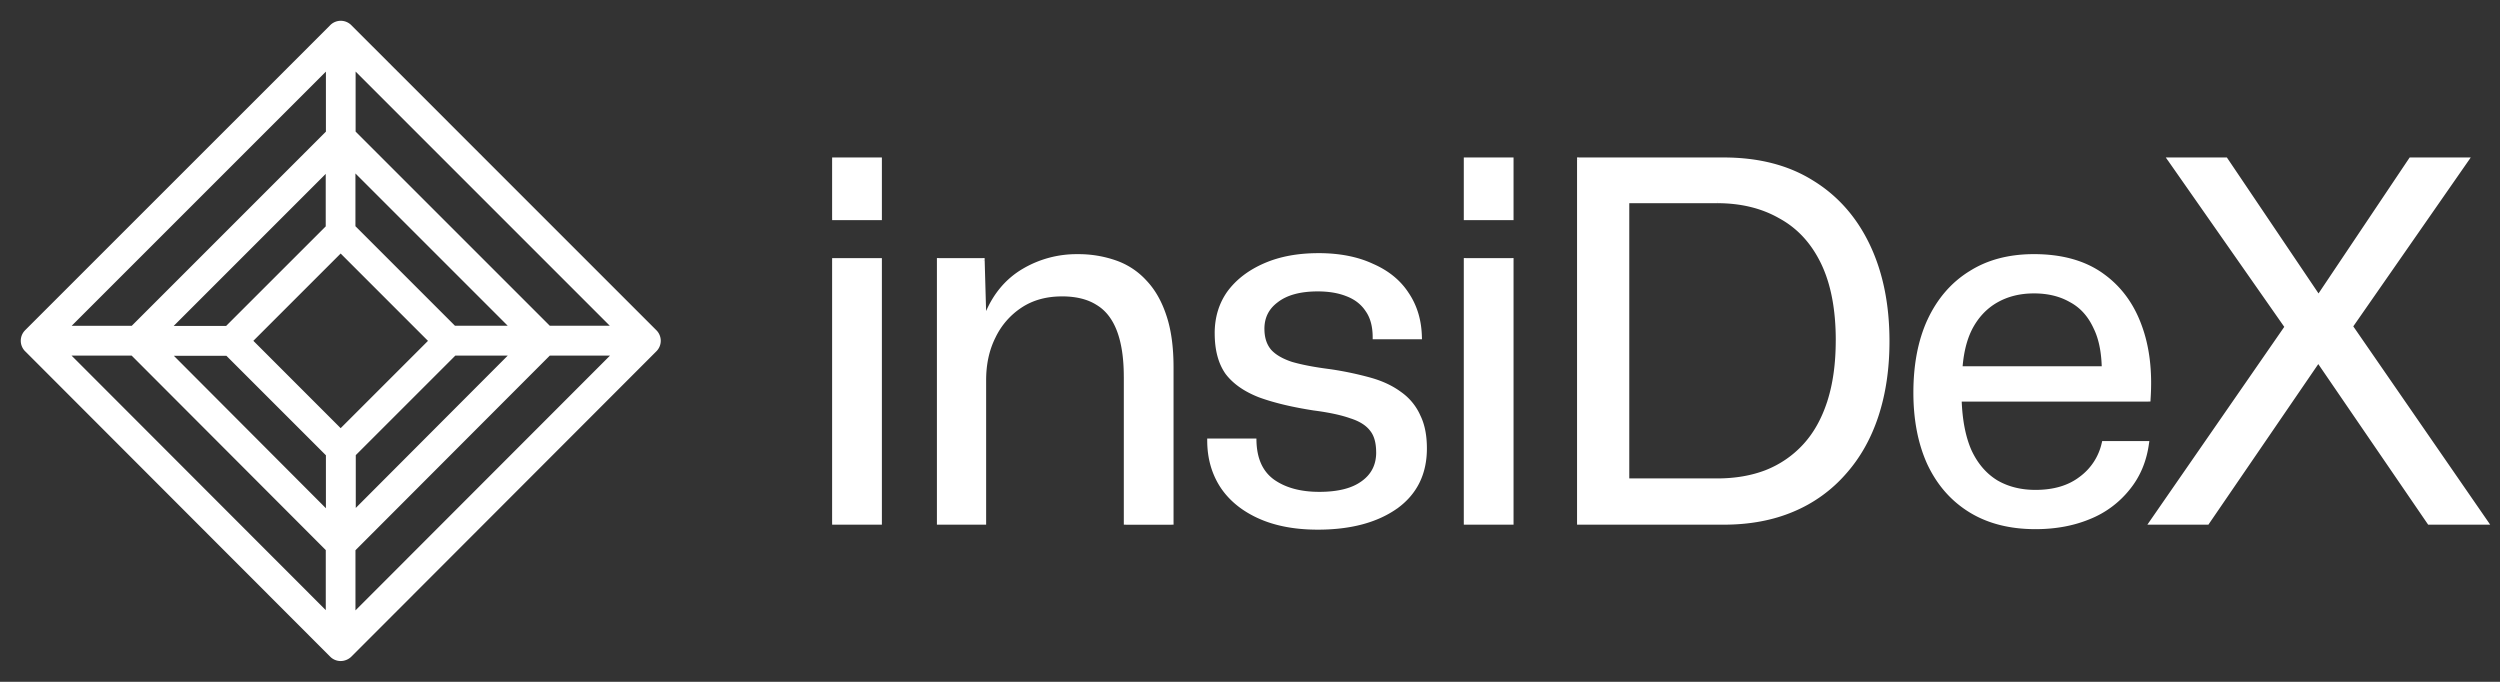
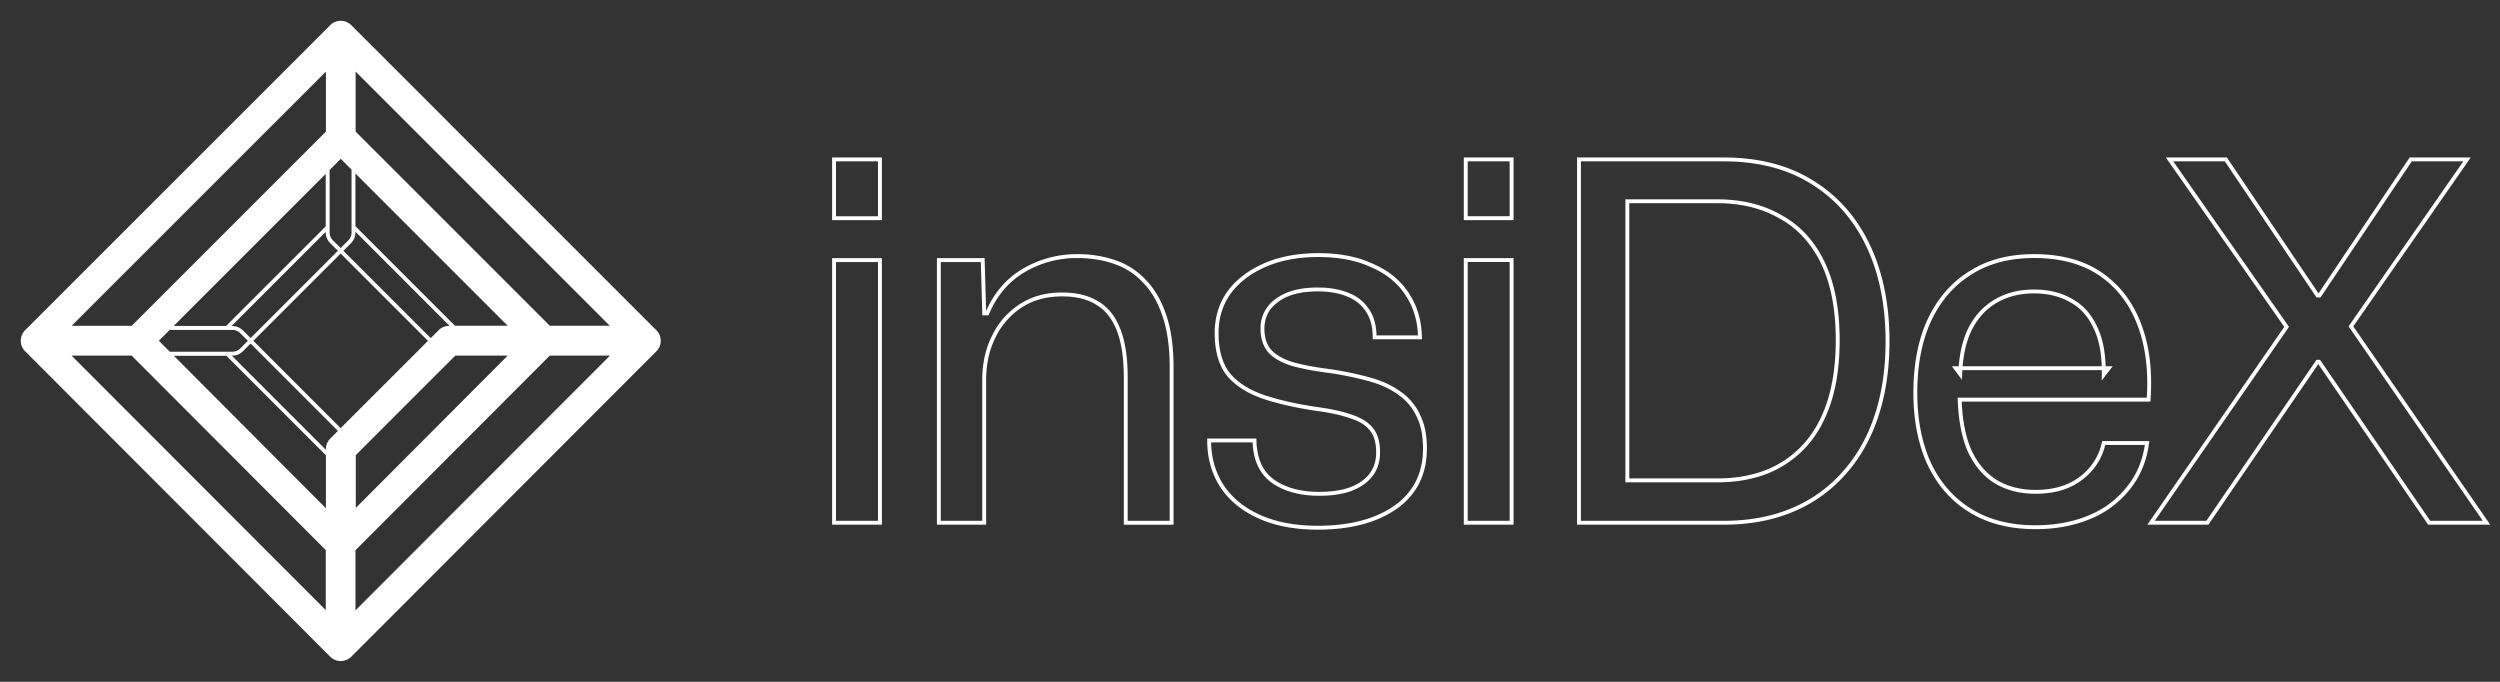
<svg xmlns="http://www.w3.org/2000/svg" width="110" height="30" fill="none">
  <rect width="100%" height="100%" fill="#333333" stroke="none" />
  <mask id="a" width="110" height="30" x="0" y="0" fill="#000" maskUnits="userSpaceOnUse">
    <path fill="#fff" d="M0 0h110v30H0z" />
    <path d="M6.063 15.562H1.57a.563.563 0 0 1-.525-.353.575.575 0 0 1 .122-.618L14.591 1.167a.567.567 0 0 1 .618-.122.562.562 0 0 1 .353.525v4.494a.566.566 0 0 1-.166.402l-8.93 8.93a.554.554 0 0 1-.403.166ZM2.95 14.418h2.883l8.593-8.592V2.943L2.95 14.418Z" />
    <path d="M14.994 29a.566.566 0 0 1-.403-.165L1.167 15.396a.569.569 0 1 1 .806-.805l12.446 12.46v-2.883L5.66 15.396a.568.568 0 1 1 .805-.805l8.923 8.945a.566.566 0 0 1 .166.402v4.494c0 .23-.137.439-.353.525a.515.515 0 0 1-.208.043Zm13.424-13.438h-4.494a.566.566 0 0 1-.403-.166l-8.93-8.93a.568.568 0 1 1 .806-.805l8.757 8.758h2.883L14.591 1.973a.569.569 0 1 1 .806-.806L28.82 14.591c.166.166.209.41.123.619a.573.573 0 0 1-.525.352Z" />
    <path d="M14.994 29a.568.568 0 0 1-.403-.97l13.424-13.44a.568.568 0 1 1 .805.806L15.396 28.834a.59.59 0 0 1-.402.165Zm0-4.494a.568.568 0 0 1-.403-.97l8.923-8.945a.568.568 0 1 1 .805.806l-8.922 8.937a.568.568 0 0 1-.403.172Z" />
-     <path d="M14.994 24.506a.565.565 0 0 1-.569-.568v-4.177c0-.151.058-.295.166-.403l4.767-4.767a.565.565 0 0 1 .402-.165h4.164c.316 0 .568.252.568.568a.564.564 0 0 1-.568.568h-3.926l-4.43 4.429v3.94a.581.581 0 0 1-.574.575Z" />
-     <path d="M14.994 24.506a.565.565 0 0 1-.569-.568v-3.94L9.998 15.57H6.064a.565.565 0 0 1-.568-.568c0-.316.251-.568.568-.568h4.163c.15 0 .294.058.402.166l4.767 4.767a.566.566 0 0 1 .166.402v4.178c0 .302-.252.56-.568.56Zm8.922-8.944h-4.163a.566.566 0 0 1-.402-.165l-4.767-4.767a.566.566 0 0 1-.166-.403V6.064a.57.57 0 0 1 1.137 0V9.99l4.429 4.429h3.925c.317 0 .568.252.568.568a.556.556 0 0 1-.56.575Z" />
    <path d="M10.227 15.562H6.063a.564.564 0 0 1-.567-.568c0-.316.251-.568.568-.568h3.925l4.43-4.43V6.072a.57.57 0 0 1 1.136 0v4.163a.566.566 0 0 1-.166.403l-4.767 4.767a.56.56 0 0 1-.395.158ZM36.699 23V11.443h2.017V23H36.7Zm0-13.4V7.014h2.017v2.588H36.7Zm4.61 13.4V11.443h1.93l.066 2.347h.131c.351-.834.885-1.462 1.601-1.886a4.564 4.564 0 0 1 2.369-.636c.599 0 1.147.087 1.644.263.512.175.95.46 1.316.855.38.395.672.906.877 1.535.205.614.307 1.36.307 2.237V23h-2.017v-6.425c0-.82-.103-1.499-.307-2.04-.205-.54-.512-.936-.921-1.184-.41-.263-.936-.395-1.58-.395-.701 0-1.308.168-1.82.505a3.345 3.345 0 0 0-1.184 1.36c-.277.555-.416 1.19-.416 1.907V23h-1.996Zm16.674.22c-.994 0-1.849-.162-2.565-.483-.717-.322-1.265-.768-1.645-1.338-.38-.585-.57-1.257-.57-2.017h1.995c.015.804.278 1.396.79 1.776.526.38 1.213.57 2.061.57.834 0 1.47-.16 1.908-.482.453-.322.68-.768.68-1.338 0-.439-.095-.775-.285-1.009-.19-.248-.49-.438-.9-.57-.409-.146-.95-.263-1.622-.35-.95-.147-1.747-.337-2.39-.571-.644-.249-1.126-.585-1.448-1.009-.307-.438-.46-1.016-.46-1.732 0-.688.182-1.287.548-1.799.38-.511.906-.913 1.579-1.206.672-.292 1.455-.438 2.346-.438.921 0 1.71.153 2.369.46.672.293 1.184.71 1.535 1.25.365.541.556 1.177.57 1.908h-1.996c0-.497-.11-.899-.328-1.206a1.793 1.793 0 0 0-.878-.68c-.365-.146-.797-.22-1.294-.22-.774 0-1.374.162-1.798.483a1.463 1.463 0 0 0-.636 1.25c0 .395.102.717.307.965.205.234.526.424.965.57.453.132 1.03.242 1.733.33.657.102 1.242.226 1.754.372s.943.351 1.294.614c.365.263.636.592.811.987.19.38.285.855.285 1.426 0 1.11-.43 1.973-1.294 2.587-.862.6-2.002.9-3.42.9Zm6.51-.22V11.443h2.018V23h-2.018Zm0-13.4V7.014h2.018v2.588h-2.018ZM69.476 23V7.013h6.36c1.535 0 2.836.336 3.904 1.009 1.067.658 1.886 1.586 2.456 2.785.57 1.199.855 2.602.855 4.21 0 1.2-.16 2.289-.483 3.268-.321.98-.796 1.82-1.425 2.522a6.17 6.17 0 0 1-2.259 1.623c-.892.38-1.908.57-3.048.57h-6.36Zm2.127-1.864h3.948c.804 0 1.528-.124 2.17-.373a4.54 4.54 0 0 0 1.69-1.162c.467-.512.826-1.155 1.074-1.93.249-.775.373-1.674.373-2.697 0-1.375-.22-2.515-.658-3.421-.439-.907-1.06-1.58-1.864-2.018-.79-.453-1.718-.68-2.785-.68h-3.948v12.281Zm17.957 2.061c-1.111 0-2.061-.24-2.85-.723-.79-.483-1.397-1.17-1.821-2.062-.41-.892-.614-1.937-.614-3.136 0-1.228.205-2.288.614-3.18.424-.906 1.023-1.6 1.798-2.083.775-.497 1.71-.745 2.807-.745 1.199 0 2.186.27 2.96.811.776.54 1.339 1.287 1.69 2.237.35.935.482 2.025.394 3.267h-8.311c.029.907.175 1.66.438 2.26.278.599.665 1.052 1.162 1.359.498.292 1.075.438 1.733.438.819 0 1.484-.197 1.996-.592a2.611 2.611 0 0 0 1.008-1.557h1.908c-.102.775-.38 1.44-.833 1.996a4.18 4.18 0 0 1-1.71 1.272c-.702.292-1.492.438-2.369.438Zm-3.311-6.732-.198-.263h6.733l-.22.285c.015-.863-.11-1.557-.372-2.083-.249-.541-.607-.936-1.075-1.185-.453-.263-.994-.394-1.623-.394s-1.184.139-1.666.416c-.483.278-.863.687-1.14 1.228-.264.527-.41 1.192-.44 1.996ZM94.647 23l5.965-8.618-5.153-7.369h2.478L101.972 13h.087l4.014-5.987h2.478l-5.11 7.347 5.965 8.64h-2.522l-4.847-7.083h-.065L97.125 23h-2.478Z" />
  </mask>
  <path fill="#fff" d="M6.063 15.562H1.57a.563.563 0 0 1-.525-.353.575.575 0 0 1 .122-.618L14.591 1.167a.567.567 0 0 1 .618-.122.562.562 0 0 1 .353.525v4.494a.566.566 0 0 1-.166.402l-8.93 8.93a.554.554 0 0 1-.403.166ZM2.95 14.418h2.883l8.593-8.592V2.943L2.95 14.418Z" />
  <path fill="#fff" d="M14.994 29a.566.566 0 0 1-.403-.165L1.167 15.396a.569.569 0 1 1 .806-.805l12.446 12.46v-2.883L5.66 15.396a.568.568 0 1 1 .805-.805l8.923 8.945a.566.566 0 0 1 .166.402v4.494c0 .23-.137.439-.353.525a.515.515 0 0 1-.208.043Zm13.424-13.438h-4.494a.566.566 0 0 1-.403-.166l-8.93-8.93a.568.568 0 1 1 .806-.805l8.757 8.758h2.883L14.591 1.973a.569.569 0 1 1 .806-.806L28.82 14.591c.166.166.209.41.123.619a.573.573 0 0 1-.525.352Z" />
  <path fill="#fff" d="M14.994 29a.568.568 0 0 1-.403-.97l13.424-13.44a.568.568 0 1 1 .805.806L15.396 28.834a.59.59 0 0 1-.402.165Zm0-4.494a.568.568 0 0 1-.403-.97l8.923-8.945a.568.568 0 1 1 .805.806l-8.922 8.937a.568.568 0 0 1-.403.172Z" />
  <path fill="#fff" d="M14.994 24.506a.565.565 0 0 1-.569-.568v-4.177c0-.151.058-.295.166-.403l4.767-4.767a.565.565 0 0 1 .402-.165h4.164c.316 0 .568.252.568.568a.564.564 0 0 1-.568.568h-3.926l-4.43 4.429v3.94a.581.581 0 0 1-.574.575Z" />
-   <path fill="#fff" d="M14.994 24.506a.565.565 0 0 1-.569-.568v-3.94L9.998 15.57H6.064a.565.565 0 0 1-.568-.568c0-.316.251-.568.568-.568h4.163c.15 0 .294.058.402.166l4.767 4.767a.566.566 0 0 1 .166.402v4.178c0 .302-.252.56-.568.56Zm8.922-8.944h-4.163a.566.566 0 0 1-.402-.165l-4.767-4.767a.566.566 0 0 1-.166-.403V6.064a.57.57 0 0 1 1.137 0V9.99l4.429 4.429h3.925c.317 0 .568.252.568.568a.556.556 0 0 1-.56.575Z" />
-   <path fill="#fff" d="M10.227 15.562H6.063a.564.564 0 0 1-.567-.568c0-.316.251-.568.568-.568h3.925l4.43-4.43V6.072a.57.57 0 0 1 1.136 0v4.163a.566.566 0 0 1-.166.403l-4.767 4.767a.56.56 0 0 1-.395.158ZM36.699 23V11.443h2.017V23H36.7Zm0-13.4V7.014h2.017v2.588H36.7Zm4.61 13.4V11.443h1.93l.066 2.347h.131c.351-.834.885-1.462 1.601-1.886a4.564 4.564 0 0 1 2.369-.636c.599 0 1.147.087 1.644.263.512.175.95.46 1.316.855.38.395.672.906.877 1.535.205.614.307 1.36.307 2.237V23h-2.017v-6.425c0-.82-.103-1.499-.307-2.04-.205-.54-.512-.936-.921-1.184-.41-.263-.936-.395-1.58-.395-.701 0-1.308.168-1.82.505a3.345 3.345 0 0 0-1.184 1.36c-.277.555-.416 1.19-.416 1.907V23h-1.996Zm16.674.22c-.994 0-1.849-.162-2.565-.483-.717-.322-1.265-.768-1.645-1.338-.38-.585-.57-1.257-.57-2.017h1.995c.015.804.278 1.396.79 1.776.526.38 1.213.57 2.061.57.834 0 1.47-.16 1.908-.482.453-.322.68-.768.68-1.338 0-.439-.095-.775-.285-1.009-.19-.248-.49-.438-.9-.57-.409-.146-.95-.263-1.622-.35-.95-.147-1.747-.337-2.39-.571-.644-.249-1.126-.585-1.448-1.009-.307-.438-.46-1.016-.46-1.732 0-.688.182-1.287.548-1.799.38-.511.906-.913 1.579-1.206.672-.292 1.455-.438 2.346-.438.921 0 1.71.153 2.369.46.672.293 1.184.71 1.535 1.25.365.541.556 1.177.57 1.908h-1.996c0-.497-.11-.899-.328-1.206a1.793 1.793 0 0 0-.878-.68c-.365-.146-.797-.22-1.294-.22-.774 0-1.374.162-1.798.483a1.463 1.463 0 0 0-.636 1.25c0 .395.102.717.307.965.205.234.526.424.965.57.453.132 1.03.242 1.733.33.657.102 1.242.226 1.754.372s.943.351 1.294.614c.365.263.636.592.811.987.19.38.285.855.285 1.426 0 1.11-.43 1.973-1.294 2.587-.862.6-2.002.9-3.42.9Zm6.51-.22V11.443h2.018V23h-2.018Zm0-13.4V7.014h2.018v2.588h-2.018ZM69.476 23V7.013h6.36c1.535 0 2.836.336 3.904 1.009 1.067.658 1.886 1.586 2.456 2.785.57 1.199.855 2.602.855 4.21 0 1.2-.16 2.289-.483 3.268-.321.98-.796 1.82-1.425 2.522a6.17 6.17 0 0 1-2.259 1.623c-.892.38-1.908.57-3.048.57h-6.36Zm2.127-1.864h3.948c.804 0 1.528-.124 2.17-.373a4.54 4.54 0 0 0 1.69-1.162c.467-.512.826-1.155 1.074-1.93.249-.775.373-1.674.373-2.697 0-1.375-.22-2.515-.658-3.421-.439-.907-1.06-1.58-1.864-2.018-.79-.453-1.718-.68-2.785-.68h-3.948v12.281Zm17.957 2.061c-1.111 0-2.061-.24-2.85-.723-.79-.483-1.397-1.17-1.821-2.062-.41-.892-.614-1.937-.614-3.136 0-1.228.205-2.288.614-3.18.424-.906 1.023-1.6 1.798-2.083.775-.497 1.71-.745 2.807-.745 1.199 0 2.186.27 2.96.811.776.54 1.339 1.287 1.69 2.237.35.935.482 2.025.394 3.267h-8.311c.029.907.175 1.66.438 2.26.278.599.665 1.052 1.162 1.359.498.292 1.075.438 1.733.438.819 0 1.484-.197 1.996-.592a2.611 2.611 0 0 0 1.008-1.557h1.908c-.102.775-.38 1.44-.833 1.996a4.18 4.18 0 0 1-1.71 1.272c-.702.292-1.492.438-2.369.438Zm-3.311-6.732-.198-.263h6.733l-.22.285c.015-.863-.11-1.557-.372-2.083-.249-.541-.607-.936-1.075-1.185-.453-.263-.994-.394-1.623-.394s-1.184.139-1.666.416c-.483.278-.863.687-1.14 1.228-.264.527-.41 1.192-.44 1.996ZM94.647 23l5.965-8.618-5.153-7.369h2.478L101.972 13h.087l4.014-5.987h2.478l-5.11 7.347 5.965 8.64h-2.522l-4.847-7.083h-.065L97.125 23h-2.478Z" />
  <path fill="#fff" d="M14.994 24.463a.522.522 0 0 1-.526-.525h-.085c0 .34.27.611.61.611v-.085ZM1.167 14.591l.06.06-.06-.06ZM14.591 1.167l-.06-.06.06.06Zm.618-.122-.032.079.032-.08Zm.187 5.421.06.06-.06-.06Zm-8.93 8.93-.06-.06-.002.002.062.058Zm-3.516-.978-.06-.06-.147.146h.207v-.086Zm2.883 0v.086h.036l.025-.025-.06-.06Zm8.593-8.592.06.06.025-.024v-.036h-.085Zm0-2.883h.085v-.207l-.146.147.06.06Zm.165 25.892-.06.06.06-.06ZM1.167 15.396l.06-.06-.06.06Zm.806-.805.06-.06-.06.06Zm12.446 12.46-.06.061.145.146v-.206h-.085Zm0-2.883h.085v-.035l-.025-.025-.06.06ZM5.66 15.396l.06-.06-.06.06Zm.805-.805.061-.06-.06.06Zm8.923 8.945-.06.06.06-.06Zm-.187 5.42-.031-.079-.003.002.034.078Zm.194-23.295-.06.06.06-.06Zm8.758 8.758-.06.06.025.025h.035v-.085Zm2.883 0v.085h.207l-.146-.146-.06.06ZM14.591 1.973l.06-.061-.06.06Zm.806-.806.06-.06-.06.06ZM14.59 28.03l.06.06-.06-.06Zm13.425-13.44-.06-.06.06.06Zm.805.806-.06-.061.06.06ZM15.396 28.834l.06.062.001-.002-.06-.06Zm-.805-4.494-.06.06.002.002.058-.062Zm0-.805.06.06-.06-.06Zm8.923-8.945-.06-.06.06.06Zm.805.806-.06-.061.06.06Zm-8.922 8.937.06.06-.06-.06Zm-.972-.396h-.085.171-.085Zm.166-4.58-.06-.06.06.06Zm4.767-4.767.06.06-.06-.06Zm.64.97v-.085h-.036l-.025.025.06.06Zm-4.43 4.43-.06-.06-.025.025v.035h.086Zm0 3.94.086.002v-.002h-.085Zm-1.142-3.933h.085v-.035l-.025-.025-.06.06Zm-4.43-4.429.061-.06-.025-.025h-.035v.085Zm.633-.97.06-.06-.06.06Zm4.767 4.767-.06.06.06-.06Zm3.955-3.97.06-.06-.06.06Zm-4.767-4.766-.06.06.06-.06Zm.97-.64h-.085v.035l.025.025.06-.06Zm4.43 4.429-.061.06.025.025h.036v-.085Zm4.493.568h-.085v.004l.085-.004Zm-14.25.575v.086-.086Zm-.238-1.136v.085h.036l.025-.025-.06-.06Zm4.43-4.43.06.061.025-.025v-.035h-.086Zm.97.64.06.061-.06-.06Zm-4.767 4.768-.06-.06.06.06ZM36.7 23h-.086v.086h.086V23Zm0-11.557v-.086h-.086v.086h.086Zm2.017 0h.086v-.086h-.086v.086Zm0 11.557v.086h.086V23h-.086ZM36.7 9.6h-.086v.086h.086v-.085Zm0-2.587v-.085h-.086v.085h.086Zm2.017 0h.086v-.085h-.086v.085Zm0 2.588v.085h.086v-.085h-.086ZM41.31 23h-.086v.085h.086V23Zm0-11.558v-.086h-.086v.086h.086Zm1.93 0 .085-.002-.002-.084h-.083v.086Zm.066 2.347-.086.002.002.083h.084v-.085Zm.131 0v.085h.057l.022-.052-.079-.034Zm1.601-1.886-.044-.074.044.073Zm4.013-.373-.028.08.028-.08Zm1.316.855-.063.058.001.001.062-.059Zm.877 1.535-.081.027.081-.027Zm.307 9.08v.085h.086V23h-.086Zm-2.017 0h-.086v.085h.086V23Zm-1.228-9.65-.047.072.002.001.045-.073Zm-4.584 1.47.077.037-.077-.038ZM43.305 23v.085h.085V23h-.085Zm12.113-.264.035-.078-.035.078Zm-1.645-1.338-.072.047.072-.047Zm-.57-2.017v-.086h-.086v.086h.086Zm1.995 0 .086-.002-.002-.084h-.084v.086Zm.79 1.776-.051.069.05-.069Zm3.97.088-.05-.07h-.002l.051.07Zm.394-2.347-.068.052.001.002.067-.054Zm-.9-.57-.028.08.002.002.027-.082Zm-1.622-.35-.013.084h.002l.01-.085Zm-2.39-.571-.031.08h.001l.03-.08Zm-1.448-1.009-.07.05.002.002.068-.052Zm.088-3.53-.069-.052v.002l.069.05Zm1.579-1.207-.034-.078.034.078Zm4.715.022-.036.078h.002l.034-.078Zm1.535 1.25-.072.047.001.001.07-.048Zm.57 1.908v.086h.087l-.001-.088-.086.002Zm-1.996 0h-.085v.086h.085v-.086Zm-.328-1.206-.072.048.002.002.07-.05Zm-.878-.68-.032.08h.002l.03-.08Zm-3.092.263.05.07.002-.002-.052-.068Zm-.329 2.215-.066.055.002.002.064-.057Zm.965.57-.027.082h.003l.024-.082Zm1.733.33.013-.085h-.003l-.01.084Zm1.754.372-.023.082.023-.082Zm1.294.614-.051.069.05-.069Zm.811.987-.078.035.002.003.076-.038Zm-1.008 4.013.048.07h.001l-.05-.07Zm3.088.68h-.086v.086h.086V23Zm0-11.557v-.086h-.086v.086h.086Zm2.018 0h.085v-.086h-.085v.086Zm0 11.557v.086h.085V23h-.085ZM64.493 9.6h-.086v.086h.086v-.085Zm0-2.587v-.085h-.086v.085h.086Zm2.018 0h.085v-.085h-.085v.085Zm0 2.588v.085h.085v-.085h-.085ZM69.476 23h-.085v.085h.085V23Zm0-15.988v-.085h-.085v.085h.085Zm10.264 1.01-.046.072.046-.072Zm2.456 2.785-.078.037.078-.037Zm-1.053 10-.064-.057.064.057Zm-2.259 1.623.034.079-.034-.08Zm-7.28-1.294h-.086v.086h.085v-.086Zm6.118-.373.03.08h.002l-.032-.08Zm1.689-1.162.063.058-.064-.058Zm1.074-1.93.082.026-.082-.026Zm-.285-6.118.077-.038-.077.038Zm-1.864-2.018-.043.074.002.001.041-.075Zm-6.733-.68V8.77h-.085v.085h.085ZM86.71 22.474l-.044.073.044-.073Zm-1.82-2.062-.078.036v.001l.078-.037Zm0-6.315-.078-.037.078.037Zm1.798-2.084.045.073h.001l-.046-.073Zm7.456 2.303-.08.03.08-.03Zm.395 3.267v.086h.08l.006-.08-.086-.006Zm-8.311 0v-.085h-.089l.003.088.086-.003Zm.438 2.26-.078.034v.001l.078-.036Zm1.162 1.359-.044.073h.001l.043-.073Zm3.729-.154-.052-.068.052.068Zm1.008-1.557v-.085h-.068l-.015.066.083.02Zm1.908 0 .085.012.013-.097h-.098v.085Zm-.833 1.996-.066-.054h-.001l.067.054Zm-7.39-5.022-.069.051.145.194.01-.242-.086-.003Zm-.198-.263v-.086h-.171l.103.137.068-.051Zm6.733 0 .067.052.106-.138h-.173v.086Zm-.22.285-.085-.002-.005.26.158-.206-.068-.052Zm-.372-2.083-.078.035.001.003.077-.039Zm-1.075-1.185-.043.074.003.002.04-.076Zm-3.29.022-.042-.074.043.074Zm-1.14 1.228-.076-.039v.001l.076.038ZM94.647 23l-.07-.049-.093.135h.163V23Zm5.965-8.618.07.048.034-.049-.034-.049-.07.05Zm-5.153-7.369v-.085h-.165l.094.134.07-.049Zm2.478 0 .07-.048-.025-.037h-.045v.085ZM101.972 13l-.071.048.025.038h.046V13Zm.087 0v.086h.046l.025-.038-.071-.048Zm4.014-5.987v-.085h-.046l-.026.037.072.048Zm2.478 0 .07.049.093-.134h-.163v.085Zm-5.11 7.347-.07-.05-.034.05.034.048.07-.048Zm5.965 8.64v.086h.163l-.093-.135-.07.05Zm-2.522 0-.071.048.026.038h.045V23Zm-4.847-7.083.071-.049-.025-.037h-.046v.086Zm-.065 0v-.086h-.045l-.026.037.071.049ZM97.125 23v.086h.045l.026-.038-.07-.048ZM6.063 15.476H1.57v.171h4.493v-.17Zm-4.493 0a.477.477 0 0 1-.446-.298l-.159.063c.1.25.34.406.605.406v-.17Zm-.446-.298a.49.49 0 0 1 .103-.527l-.12-.12a.66.66 0 0 0-.142.71l.16-.063Zm.103-.527L14.651 1.229l-.12-.121L1.105 14.53l.121.12ZM14.651 1.229a.481.481 0 0 1 .526-.104l.065-.158a.652.652 0 0 0-.712.14l.121.122Zm.526-.104c.183.073.299.25.299.446h.171a.648.648 0 0 0-.406-.605l-.064.16Zm.299.446v4.494h.171V1.57h-.171Zm0 4.494a.48.48 0 0 1-.14.342l.12.12a.651.651 0 0 0 .191-.462h-.171Zm-.14.342-8.93 8.93.12.12 8.93-8.93-.12-.12Zm-8.932 8.932a.468.468 0 0 1-.34.138v.171a.639.639 0 0 0 .465-.192l-.125-.117Zm-3.454-.834h2.883v-.171H2.95v.171Zm2.944-.025 8.592-8.592-.121-.121-8.592 8.592.12.121Zm8.617-8.653V2.943h-.171v2.883h.171Zm-.146-2.943L2.89 14.358l.12.121L14.487 3.004l-.121-.121Zm.629 26.032a.48.48 0 0 1-.342-.14l-.121.12c.124.125.29.19.463.19v-.17Zm-.342-.14L1.228 15.334l-.121.122L14.53 28.895l.12-.12ZM1.228 15.334a.483.483 0 0 1 0-.684l-.122-.12a.654.654 0 0 0 0 .926l.122-.121Zm0-.684a.483.483 0 0 1 .684 0l.121-.12a.654.654 0 0 0-.927 0l.121.12Zm.684 0 12.446 12.461.121-.12L2.033 14.53l-.12.12Zm12.592 12.4v-2.883h-.17v2.884h.17Zm-.025-2.943-8.757-8.772-.121.12 8.757 8.773.121-.121Zm-8.757-8.772a.483.483 0 0 1 0-.684L5.6 14.53a.654.654 0 0 0 0 .926l.12-.121Zm0-.684c.19-.19.494-.19.684 0l.121-.121a.654.654 0 0 0-.926 0l.12.12Zm.684 0 8.923 8.944.12-.12-8.922-8.945-.121.12Zm8.923 8.944a.48.48 0 0 1 .14.342h.171a.651.651 0 0 0-.19-.463l-.121.121Zm.14.342v4.494h.171v-4.494h-.17Zm0 4.494a.477.477 0 0 1-.298.446l.063.158c.25-.1.406-.34.406-.604h-.17Zm-.301.447a.43.43 0 0 1-.174.035v.172a.6.6 0 0 0 .243-.05l-.07-.157Zm13.25-13.403h-4.494v.171h4.494v-.17Zm-4.494 0a.48.48 0 0 1-.342-.14l-.121.12c.124.125.29.191.463.191v-.17Zm-.342-.14-8.93-8.93-.121.12 8.93 8.93.12-.12Zm-8.93-8.93a.483.483 0 0 1 0-.684L14.53 5.6a.654.654 0 0 0 0 .926l.12-.121Zm0-.684c.19-.19.495-.19.684 0l.121-.121a.654.654 0 0 0-.926 0l.12.12Zm.684 0 8.758 8.757.12-.121L15.457 5.6l-.121.12Zm8.818 8.782h2.883v-.171h-2.883v.171Zm2.944-.146L14.652 1.912l-.121.121 12.446 12.446.12-.121ZM14.652 1.912a.483.483 0 0 1 0-.684l-.122-.121a.654.654 0 0 0 0 .926l.122-.121Zm0-.684a.482.482 0 0 1 .684 0l.121-.121a.655.655 0 0 0-.927 0l.121.12Zm.684 0L28.76 14.652l.121-.121L15.457 1.107l-.121.12ZM28.76 14.652c.14.14.177.347.104.525l.158.065a.65.65 0 0 0-.141-.711l-.121.12Zm.104.525a.488.488 0 0 1-.446.3v.17a.66.66 0 0 0 .604-.405l-.158-.065Zm-13.87 13.738a.493.493 0 0 1-.342-.14l-.121.12a.66.66 0 0 0 .463.19v-.17Zm-.342-.14a.483.483 0 0 1 0-.685l-.121-.121a.654.654 0 0 0 0 .926l.12-.12Zm0-.685 13.424-13.438-.121-.121L14.53 27.969l.12.12Zm13.424-13.438c.19-.19.494-.19.684 0l.121-.121a.654.654 0 0 0-.926 0l.12.12Zm.684 0c.19.19.19.495 0 .684l.121.121a.654.654 0 0 0 0-.926l-.121.12Zm0 .684L15.336 28.774l.121.121 13.424-13.438-.121-.121ZM15.338 28.772a.505.505 0 0 1-.344.143v.17a.677.677 0 0 0 .461-.188l-.117-.125Zm-.344-4.351a.505.505 0 0 1-.344-.142l-.117.124c.13.122.294.189.46.189v-.171Zm-.342-.14a.483.483 0 0 1 0-.685l-.121-.12a.654.654 0 0 0 0 .925l.12-.12Zm0-.685 8.923-8.944-.121-.121-8.923 8.944.12.121Zm8.923-8.944c.19-.19.495-.19.684 0l.121-.121a.654.654 0 0 0-.926 0l.12.12Zm.684 0c.19.19.19.495 0 .684l.121.121a.654.654 0 0 0 0-.926l-.121.12Zm0 .684-8.923 8.937.121.121 8.923-8.937-.121-.121Zm-8.923 8.937c-.1.1-.222.148-.342.148v.17a.653.653 0 0 0 .463-.197l-.121-.12Zm-.825-.335v-4.177h-.171v4.177h.171Zm0-4.177a.48.48 0 0 1 .14-.342l-.12-.121a.651.651 0 0 0-.191.463h.171Zm.14-.342 4.767-4.767-.12-.121-4.768 4.767.121.12Zm4.767-4.767a.48.48 0 0 1 .343-.14v-.172a.651.651 0 0 0-.464.19l.121.122Zm.343-.14h4.163v-.172H19.76v.171Zm4.163 0c.269 0 .482.213.482.482h.171a.65.65 0 0 0-.653-.654v.171Zm.482.482a.478.478 0 0 1-.482.482v.171a.65.65 0 0 0 .653-.653h-.171Zm-.482.482h-3.926v.171h3.926v-.17Zm-3.987.025-4.429 4.43.121.12 4.43-4.429-.122-.12Zm-4.454 4.49v3.94h.171v-3.94h-.17Zm0 3.938a.496.496 0 0 1-.49.492v.17a.667.667 0 0 0 .661-.658l-.17-.004Zm-.972.01v-3.94h-.171v3.94h.171Zm-.025-4.001-4.429-4.43-.121.122 4.43 4.429.12-.121Zm-4.49-4.454H6.065v.17h3.933v-.17Zm-3.932 0A.48.48 0 0 1 5.58 15h-.17c0 .364.29.654.654.654v-.171ZM5.58 15c0-.269.213-.482.483-.482v-.171A.65.65 0 0 0 5.41 15h.171Zm.483-.482h4.163v-.171H6.064v.17Zm4.163 0a.48.48 0 0 1 .342.14l.12-.12a.651.651 0 0 0-.462-.191v.17Zm.342.14 4.767 4.767.12-.12-4.766-4.768-.121.121Zm4.767 4.767a.48.48 0 0 1 .14.342h.171a.651.651 0 0 0-.19-.463l-.121.121Zm.14.342v4.178h.171v-4.178h-.17Zm0 4.178a.482.482 0 0 1-.482.475v.17a.653.653 0 0 0 .653-.645h-.17Zm8.44-8.47h-4.163v.172h4.163v-.171Zm-4.163 0a.48.48 0 0 1-.342-.14l-.12.121c.124.125.29.19.462.19v-.17Zm-.342-.14-4.767-4.767-.12.121 4.766 4.767.121-.12Zm-4.767-4.767a.48.48 0 0 1-.14-.342h-.171c0 .173.066.339.19.463l.121-.12Zm-.14-.342V6.064h-.171v4.163h.171Zm0-4.163c0-.268.22-.482.482-.482V5.41a.655.655 0 0 0-.653.654h.171Zm.482-.482c.27 0 .483.213.483.482h.171a.65.65 0 0 0-.654-.654v.172Zm.483.482V9.99h.171V6.064h-.171Zm.025 3.986 4.429 4.43.121-.122-4.429-4.429-.121.121Zm4.49 4.454h3.925v-.17h-3.925v.17Zm3.925 0a.48.48 0 0 1 .483.483h.171a.65.65 0 0 0-.654-.654v.171Zm.483.487a.47.47 0 0 1-.476.486v.17a.641.641 0 0 0 .647-.664l-.171.008Zm-14.165.485H6.063v.171h4.164v-.17Zm-4.164 0a.479.479 0 0 1-.482-.482h-.17c0 .364.29.653.653.653v-.17Zm-.482-.482a.48.48 0 0 1 .483-.483v-.17a.65.65 0 0 0-.654.653h.171Zm.483-.483h3.925v-.17H6.064v.17Zm3.986-.025 4.429-4.429-.121-.12-4.43 4.428.122.121Zm4.454-4.49V6.072h-.171v3.926h.171Zm0-3.925c0-.268.22-.482.482-.482v-.172a.655.655 0 0 0-.653.654h.171Zm.482-.482c.27 0 .483.213.483.482h.171a.65.65 0 0 0-.654-.654v.172Zm.483.482v4.163h.171V6.071h-.171Zm0 4.163a.48.48 0 0 1-.14.342l.12.121a.651.651 0 0 0 .191-.463h-.171Zm-.14.342-4.767 4.767.12.121 4.768-4.767-.121-.12Zm-4.767 4.767a.475.475 0 0 1-.335.133v.171a.646.646 0 0 0 .456-.183l-.121-.12ZM36.784 23V11.443h-.171V23h.171ZM36.7 11.53h2.017v-.172H36.7v.172Zm1.931-.086V23h.172V11.443h-.172Zm.086 11.472H36.7v.17h2.017v-.17ZM36.784 9.6V7.013h-.171v2.588h.171ZM36.7 7.099h2.017v-.171H36.7v.17Zm1.931-.086v2.588h.172V7.013h-.172Zm.086 2.502H36.7v.171h2.017v-.17ZM41.394 23V11.443h-.17V23h.17Zm-.084-11.47h1.93v-.172h-1.93v.172Zm1.844-.084.066 2.347.171-.005-.066-2.346-.17.004Zm.152 2.43h.131v-.171h-.131v.171Zm.21-.052c.344-.818.866-1.432 1.566-1.846l-.088-.147c-.733.434-1.278 1.078-1.636 1.926l.158.067Zm1.566-1.846a4.479 4.479 0 0 1 2.325-.624v-.171a4.65 4.65 0 0 0-2.413.648l.088.147Zm2.325-.624c.59 0 1.129.087 1.616.258l.057-.161a4.998 4.998 0 0 0-1.673-.268v.171Zm1.617.259c.498.17.924.448 1.28.832l.126-.116a3.25 3.25 0 0 0-1.351-.878l-.056.162Zm1.281.833c.37.384.656.884.858 1.503l.163-.053c-.208-.639-.507-1.163-.897-1.568l-.124.118Zm.858 1.503c.201.603.303 1.339.303 2.21h.17c0-.883-.102-1.639-.31-2.264l-.163.054Zm.303 2.21V23h.17v-6.842h-.17Zm.085 6.756h-2.017v.172h2.017v-.171ZM49.618 23v-6.425h-.17V23h.17Zm0-6.425c0-.825-.103-1.516-.312-2.07l-.16.06c.2.529.301 1.197.301 2.01h.171Zm-.312-2.07c-.21-.555-.528-.967-.957-1.227l-.089.146c.39.237.686.615.886 1.141l.16-.06Zm-.955-1.226c-.427-.275-.97-.408-1.625-.408v.17c.632 0 1.14.13 1.532.382l.093-.144Zm-1.625-.408c-.716 0-1.34.171-1.867.518l.093.143c.496-.326 1.086-.49 1.774-.49v-.171Zm-1.867.518a3.43 3.43 0 0 0-1.215 1.394l.154.075a3.26 3.26 0 0 1 1.154-1.326l-.093-.143Zm-1.214 1.393c-.285.57-.426 1.218-.426 1.946h.171c0-.705.137-1.328.408-1.87l-.153-.076Zm-.426 1.946V23h.171v-6.272h-.171Zm.086 6.186h-1.996v.172h1.996v-.171Zm14.678.22c-.985 0-1.827-.16-2.53-.475l-.07.156c.73.328 1.597.49 2.6.49v-.171Zm-2.53-.475c-.704-.316-1.239-.752-1.609-1.307l-.142.095c.39.585.952 1.04 1.68 1.368l.07-.156Zm-1.608-1.306c-.37-.57-.557-1.226-.557-1.971h-.17c0 .775.193 1.464.583 2.064l.144-.094Zm-.642-1.886h1.995v-.171h-1.995v.171Zm1.91-.084c.015.823.285 1.444.824 1.844l.102-.138c-.485-.36-.74-.924-.755-1.709l-.171.003Zm.825 1.844c.544.394 1.25.587 2.111.587v-.172c-.835 0-1.503-.187-2.011-.553l-.1.138Zm2.111.587c.843 0 1.5-.163 1.959-.5l-.102-.137c-.417.306-1.032.465-1.857.465v.172Zm1.958-.498c.476-.339.715-.811.715-1.408h-.17c0 .543-.215.963-.644 1.268l.099.14Zm.715-1.408c0-.45-.097-.808-.304-1.063l-.133.108c.174.213.266.527.266.955h.171Zm-.302-1.06c-.204-.267-.521-.465-.941-.6l-.053.162c.4.129.682.31.858.541l.136-.104Zm-.939-.6c-.417-.149-.964-.267-1.64-.355l-.022.17c.67.087 1.204.203 1.605.347l.057-.162Zm-1.638-.355c-.947-.145-1.738-.334-2.374-.566l-.059.161c.65.237 1.453.428 2.407.575l.026-.17Zm-2.373-.565c-.632-.244-1.1-.572-1.41-.98l-.136.103c.334.44.83.784 1.485 1.037l.061-.16Zm-1.408-.978c-.294-.42-.445-.979-.445-1.683h-.17c0 .728.155 1.324.475 1.781l.14-.098Zm-.445-1.683c0-.671.178-1.253.533-1.749l-.14-.1c-.377.528-.564 1.145-.564 1.849h.171Zm.532-1.748c.37-.498.883-.89 1.544-1.178l-.068-.157c-.684.297-1.224.708-1.614 1.233l.138.102Zm1.544-1.178c.66-.287 1.43-.432 2.312-.432v-.17c-.9 0-1.695.147-2.38.445l.068.157Zm2.312-.432c.912 0 1.689.152 2.333.453l.072-.155c-.672-.314-1.474-.469-2.405-.469v.171Zm2.335.454c.659.286 1.157.693 1.497 1.218l.144-.093c-.361-.557-.887-.984-1.573-1.282l-.068.157Zm1.498 1.22c.355.525.541 1.144.556 1.86l.17-.003c-.014-.745-.208-1.397-.584-1.954l-.142.096Zm.641 1.774h-1.996v.17h1.996v-.17Zm-1.91.085c0-.51-.112-.93-.345-1.256l-.14.1c.207.288.314.671.314 1.156h.171Zm-.343-1.254a1.877 1.877 0 0 0-.918-.712l-.061.16c.365.14.642.357.836.648l.143-.095Zm-.917-.711c-.378-.152-.82-.226-1.326-.226v.171c.49 0 .91.072 1.263.214l.063-.16Zm-1.326-.226c-.785 0-1.405.163-1.85.5l.104.136c.404-.306.982-.465 1.746-.465v-.17Zm-1.848.499a1.548 1.548 0 0 0-.671 1.32h.17c0-.5.2-.89.601-1.181l-.1-.139Zm-.671 1.32c0 .41.106.752.326 1.019l.132-.11c-.19-.23-.287-.53-.287-.91h-.171Zm.328 1.02c.218.25.556.447 1.002.596l.054-.163c-.43-.143-.736-.327-.927-.545l-.13.113Zm1.005.597c.46.133 1.042.243 1.746.331l.021-.17c-.699-.087-1.272-.196-1.719-.326l-.048.165Zm1.744.33c.655.103 1.236.226 1.744.371l.047-.164a14.67 14.67 0 0 0-1.765-.375l-.026.169Zm1.744.371c.503.144.925.345 1.266.6l.102-.136c-.36-.27-.802-.48-1.322-.628l-.047.165Zm1.267.602c.354.254.614.572.783.952l.157-.07a2.49 2.49 0 0 0-.84-1.021l-.1.139Zm.785.955c.182.365.276.826.276 1.388h.171c0-.58-.096-1.069-.294-1.464l-.153.076Zm.276 1.388c0 1.084-.42 1.92-1.258 2.517l.1.14c.886-.631 1.329-1.52 1.329-2.657h-.171Zm-1.257 2.517c-.844.587-1.966.884-3.373.884v.171c1.43 0 2.59-.302 3.47-.915l-.097-.14Zm3.223.75V11.443h-.172V23h.172Zm-.086-11.471h2.018v-.172h-2.018v.172Zm1.932-.086V23h.171V11.443h-.171Zm.086 11.472h-2.018v.17h2.018v-.17ZM64.579 9.6V7.013h-.172v2.588h.172Zm-.086-2.502h2.018v-.171h-2.018v.17Zm1.932-.086V9.6h.171V7.013h-.171Zm.086 2.502h-2.018v.171h2.018v-.17ZM69.56 23V7.013h-.17V23h.17Zm-.083-15.9h6.36v-.171h-6.36v.17Zm6.36 0c1.522 0 2.807.333 3.858.995l.091-.144c-1.084-.683-2.401-1.022-3.949-1.022v.17Zm3.859.996c1.052.648 1.86 1.564 2.423 2.749l.155-.074c-.577-1.213-1.406-2.154-2.489-2.821l-.09.146Zm2.423 2.749c.564 1.185.847 2.575.847 4.174h.171c0-1.619-.286-3.035-.863-4.248l-.155.074Zm.847 4.174c0 1.19-.16 2.27-.478 3.24l.163.054c.325-.99.486-2.088.486-3.294h-.17Zm-.478 3.24c-.318.97-.788 1.8-1.408 2.492l.128.114c.637-.711 1.118-1.563 1.443-2.552l-.163-.054Zm-1.408 2.493a6.085 6.085 0 0 1-2.228 1.6l.067.158a6.254 6.254 0 0 0 2.29-1.646l-.13-.112Zm-2.228 1.6c-.88.375-1.884.564-3.015.564v.17c1.15 0 2.178-.191 3.082-.576l-.067-.158Zm-3.015.564h-6.36v.17h6.36v-.17Zm-4.233-1.693h3.948v-.172h-3.948v.172Zm3.948 0c.813 0 1.547-.126 2.202-.379l-.062-.16c-.632.244-1.345.367-2.14.367v.172Zm2.203-.38a4.627 4.627 0 0 0 1.72-1.183l-.127-.116a4.454 4.454 0 0 1-1.657 1.14l.064.16Zm1.72-1.183c.477-.523.84-1.177 1.093-1.962l-.163-.052c-.246.765-.598 1.397-1.057 1.898l.127.116Zm1.093-1.962c.252-.785.377-1.693.377-2.723h-.172c0 1.016-.123 1.906-.368 2.67l.163.053Zm.377-2.723c0-1.383-.221-2.537-.667-3.459l-.154.075c.431.891.65 2.018.65 3.384h.17Zm-.667-3.459c-.445-.92-1.079-1.607-1.9-2.055l-.082.15c.787.43 1.396 1.088 1.828 1.98l.154-.075ZM78.38 9.461c-.805-.462-1.749-.691-2.828-.691v.17c1.055 0 1.968.225 2.742.67l.086-.15Zm-2.83-.691h-3.948v.17h3.948v-.17Zm-4.033.085v12.281h.171V8.856h-.171ZM89.56 23.112c-1.099 0-2.033-.238-2.806-.711l-.09.146c.806.492 1.772.736 2.896.736v-.171Zm-2.806-.711c-.775-.474-1.37-1.148-1.788-2.025l-.154.073c.43.906 1.048 1.606 1.853 2.098l.089-.146Zm-1.787-2.024c-.403-.879-.606-1.912-.606-3.1h-.172c0 1.208.207 2.266.622 3.171l.156-.071Zm-.606-3.1c0-1.22.203-2.267.606-3.145l-.156-.071c-.416.905-.622 1.978-.622 3.215h.172Zm.605-3.144c.418-.893 1.007-1.574 1.766-2.047l-.09-.146c-.79.493-1.4 1.2-1.83 2.12l.154.073Zm1.767-2.048c.759-.487 1.678-.732 2.761-.732v-.171c-1.11 0-2.062.252-2.853.76l.092.143Zm2.761-.732c1.186 0 2.155.268 2.912.796l.098-.14c-.793-.554-1.798-.827-3.01-.827v.171Zm2.912.796c.76.53 1.312 1.261 1.657 2.197l.16-.06c-.356-.965-.929-1.726-1.72-2.277l-.097.14Zm1.657 2.197c.346.922.477 1.998.39 3.231l.17.012c.089-1.252-.043-2.354-.4-3.303l-.16.06Zm.475 3.152h-8.311v.171h8.311v-.171Zm-8.397.088c.03.914.177 1.678.446 2.29l.157-.068c-.258-.587-.403-1.328-.432-2.227l-.17.005Zm.447 2.292c.284.613.681 1.08 1.195 1.397l.09-.146c-.482-.297-.858-.737-1.13-1.323l-.155.072Zm1.196 1.398c.512.3 1.105.45 1.776.45v-.171c-.645 0-1.207-.143-1.69-.427l-.086.148Zm1.776.45c.832 0 1.518-.2 2.048-.61l-.105-.136c-.493.38-1.138.575-1.943.575v.171Zm2.047-.61c.543-.406.89-.943 1.04-1.606l-.166-.038a2.526 2.526 0 0 1-.977 1.508l.103.137Zm.957-1.54h1.908v-.17h-1.908v.17Zm1.824-.096c-.101.76-.373 1.41-.815 1.953l.132.108c.464-.569.748-1.25.852-2.038l-.17-.023Zm-.816 1.954a4.095 4.095 0 0 1-1.677 1.246l.066.158a4.265 4.265 0 0 0 1.745-1.298l-.134-.106Zm-1.677 1.246c-.69.287-1.467.432-2.335.432v.171c.887 0 1.688-.148 2.401-.445l-.066-.158Zm-5.578-6.266-.197-.264-.137.103.197.263.137-.102Zm-.266-.127h6.733v-.17H86.05v.17Zm6.665-.137-.22.285.136.104.22-.285-.136-.104Zm-.066.338c.015-.87-.11-1.58-.382-2.123l-.153.077c.255.51.378 1.189.364 2.043l.171.003Zm-.38-2.12c-.256-.556-.626-.966-1.113-1.224l-.08.15c.45.24.795.62 1.037 1.145l.155-.071Zm-1.11-1.223c-.469-.272-1.025-.406-1.666-.406v.171c.617 0 1.142.13 1.58.383l.086-.148Zm-1.666-.406c-.641 0-1.212.142-1.71.428l.086.148c.468-.269 1.009-.405 1.624-.405v-.171Zm-1.71.428c-.497.287-.888.709-1.173 1.263l.152.078c.271-.527.64-.924 1.107-1.193l-.085-.148Zm-1.173 1.264c-.27.54-.418 1.219-.448 2.03l.171.007c.03-.796.174-1.448.43-1.96l-.153-.077Zm8.106 8.618 5.965-8.619-.14-.097-5.965 8.618.14.098Zm5.965-8.716-5.153-7.369-.14.098 5.153 7.369.14-.098Zm-5.224-7.234h2.479v-.171h-2.478v.17Zm2.408-.038 4.035 5.987.142-.096-4.036-5.987-.141.096Zm4.106 6.025h.087v-.172h-.087v.172Zm.158-.038 4.014-5.987-.143-.096-4.013 5.987.142.096Zm3.943-5.95h2.478v-.17h-2.478v.17Zm2.407-.134-5.109 7.347.14.098 5.11-7.347-.141-.098Zm-5.109 7.444 5.964 8.64.141-.097-5.965-8.64-.14.097Zm6.035 8.507h-2.522v.17h2.522v-.17Zm-2.451.037-4.847-7.084-.141.097 4.846 7.083.142-.096Zm-4.918-7.12h-.065v.17h.065v-.17Zm-.136.036-4.846 7.084.14.096 4.847-7.083-.141-.097Zm-4.776 7.046h-2.478v.172h2.478v-.171Z" mask="url(#a)" />
</svg>